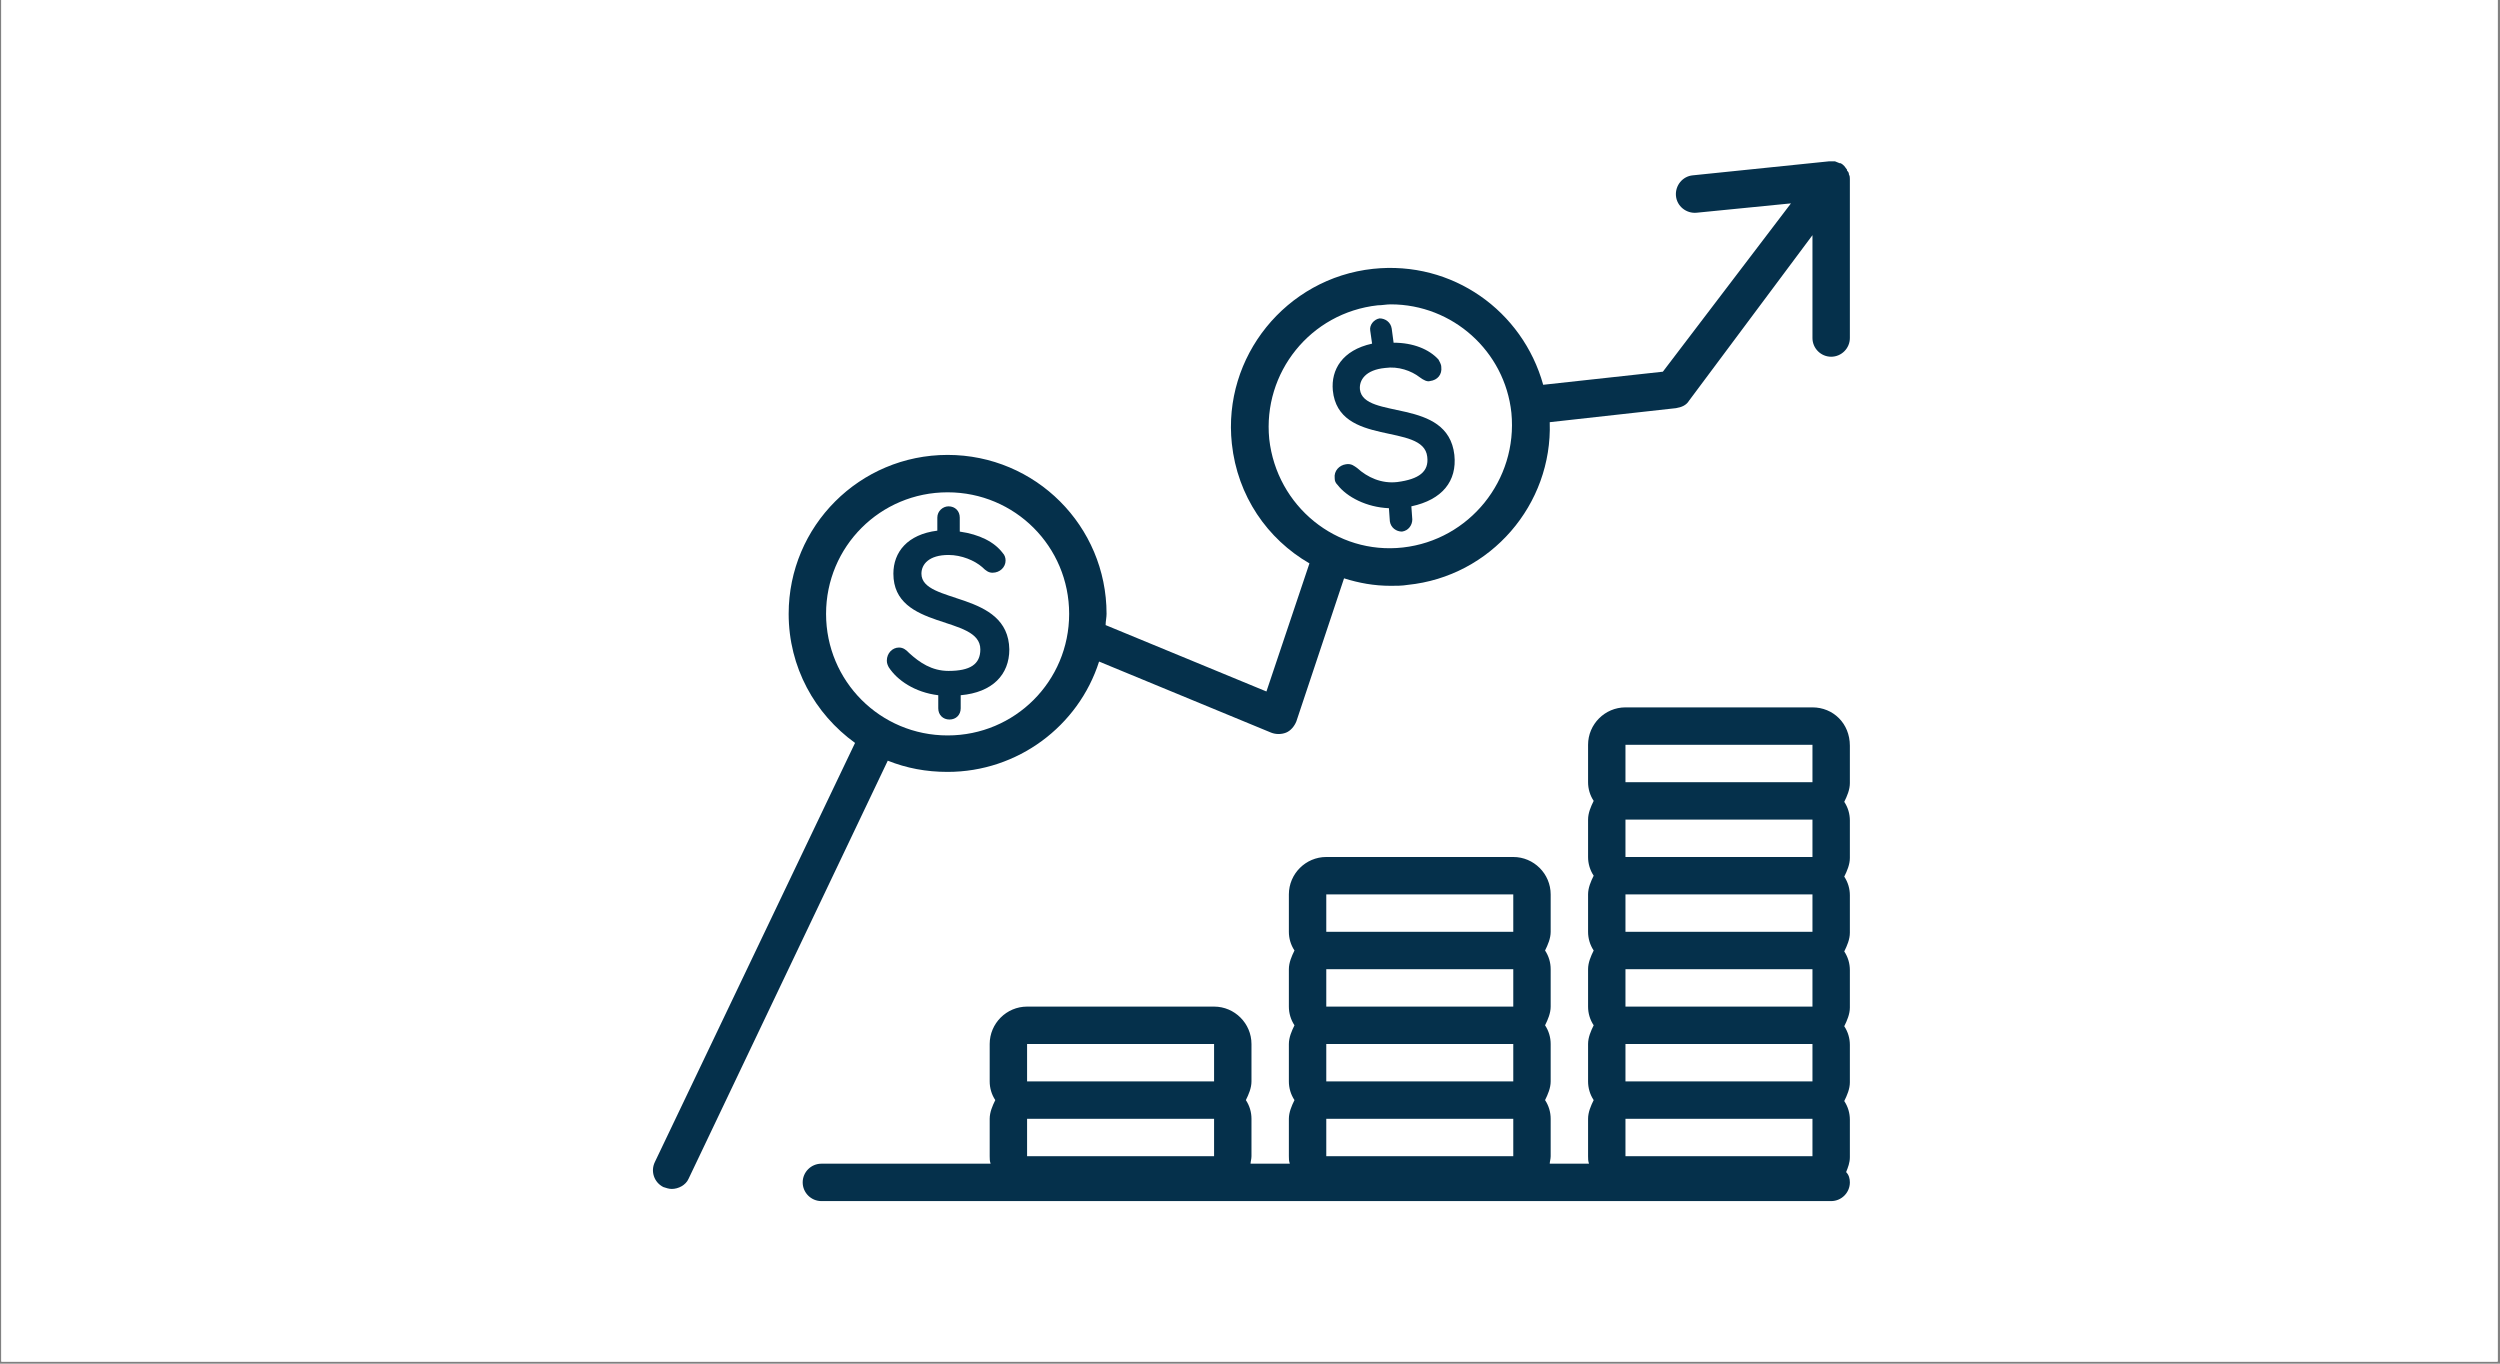
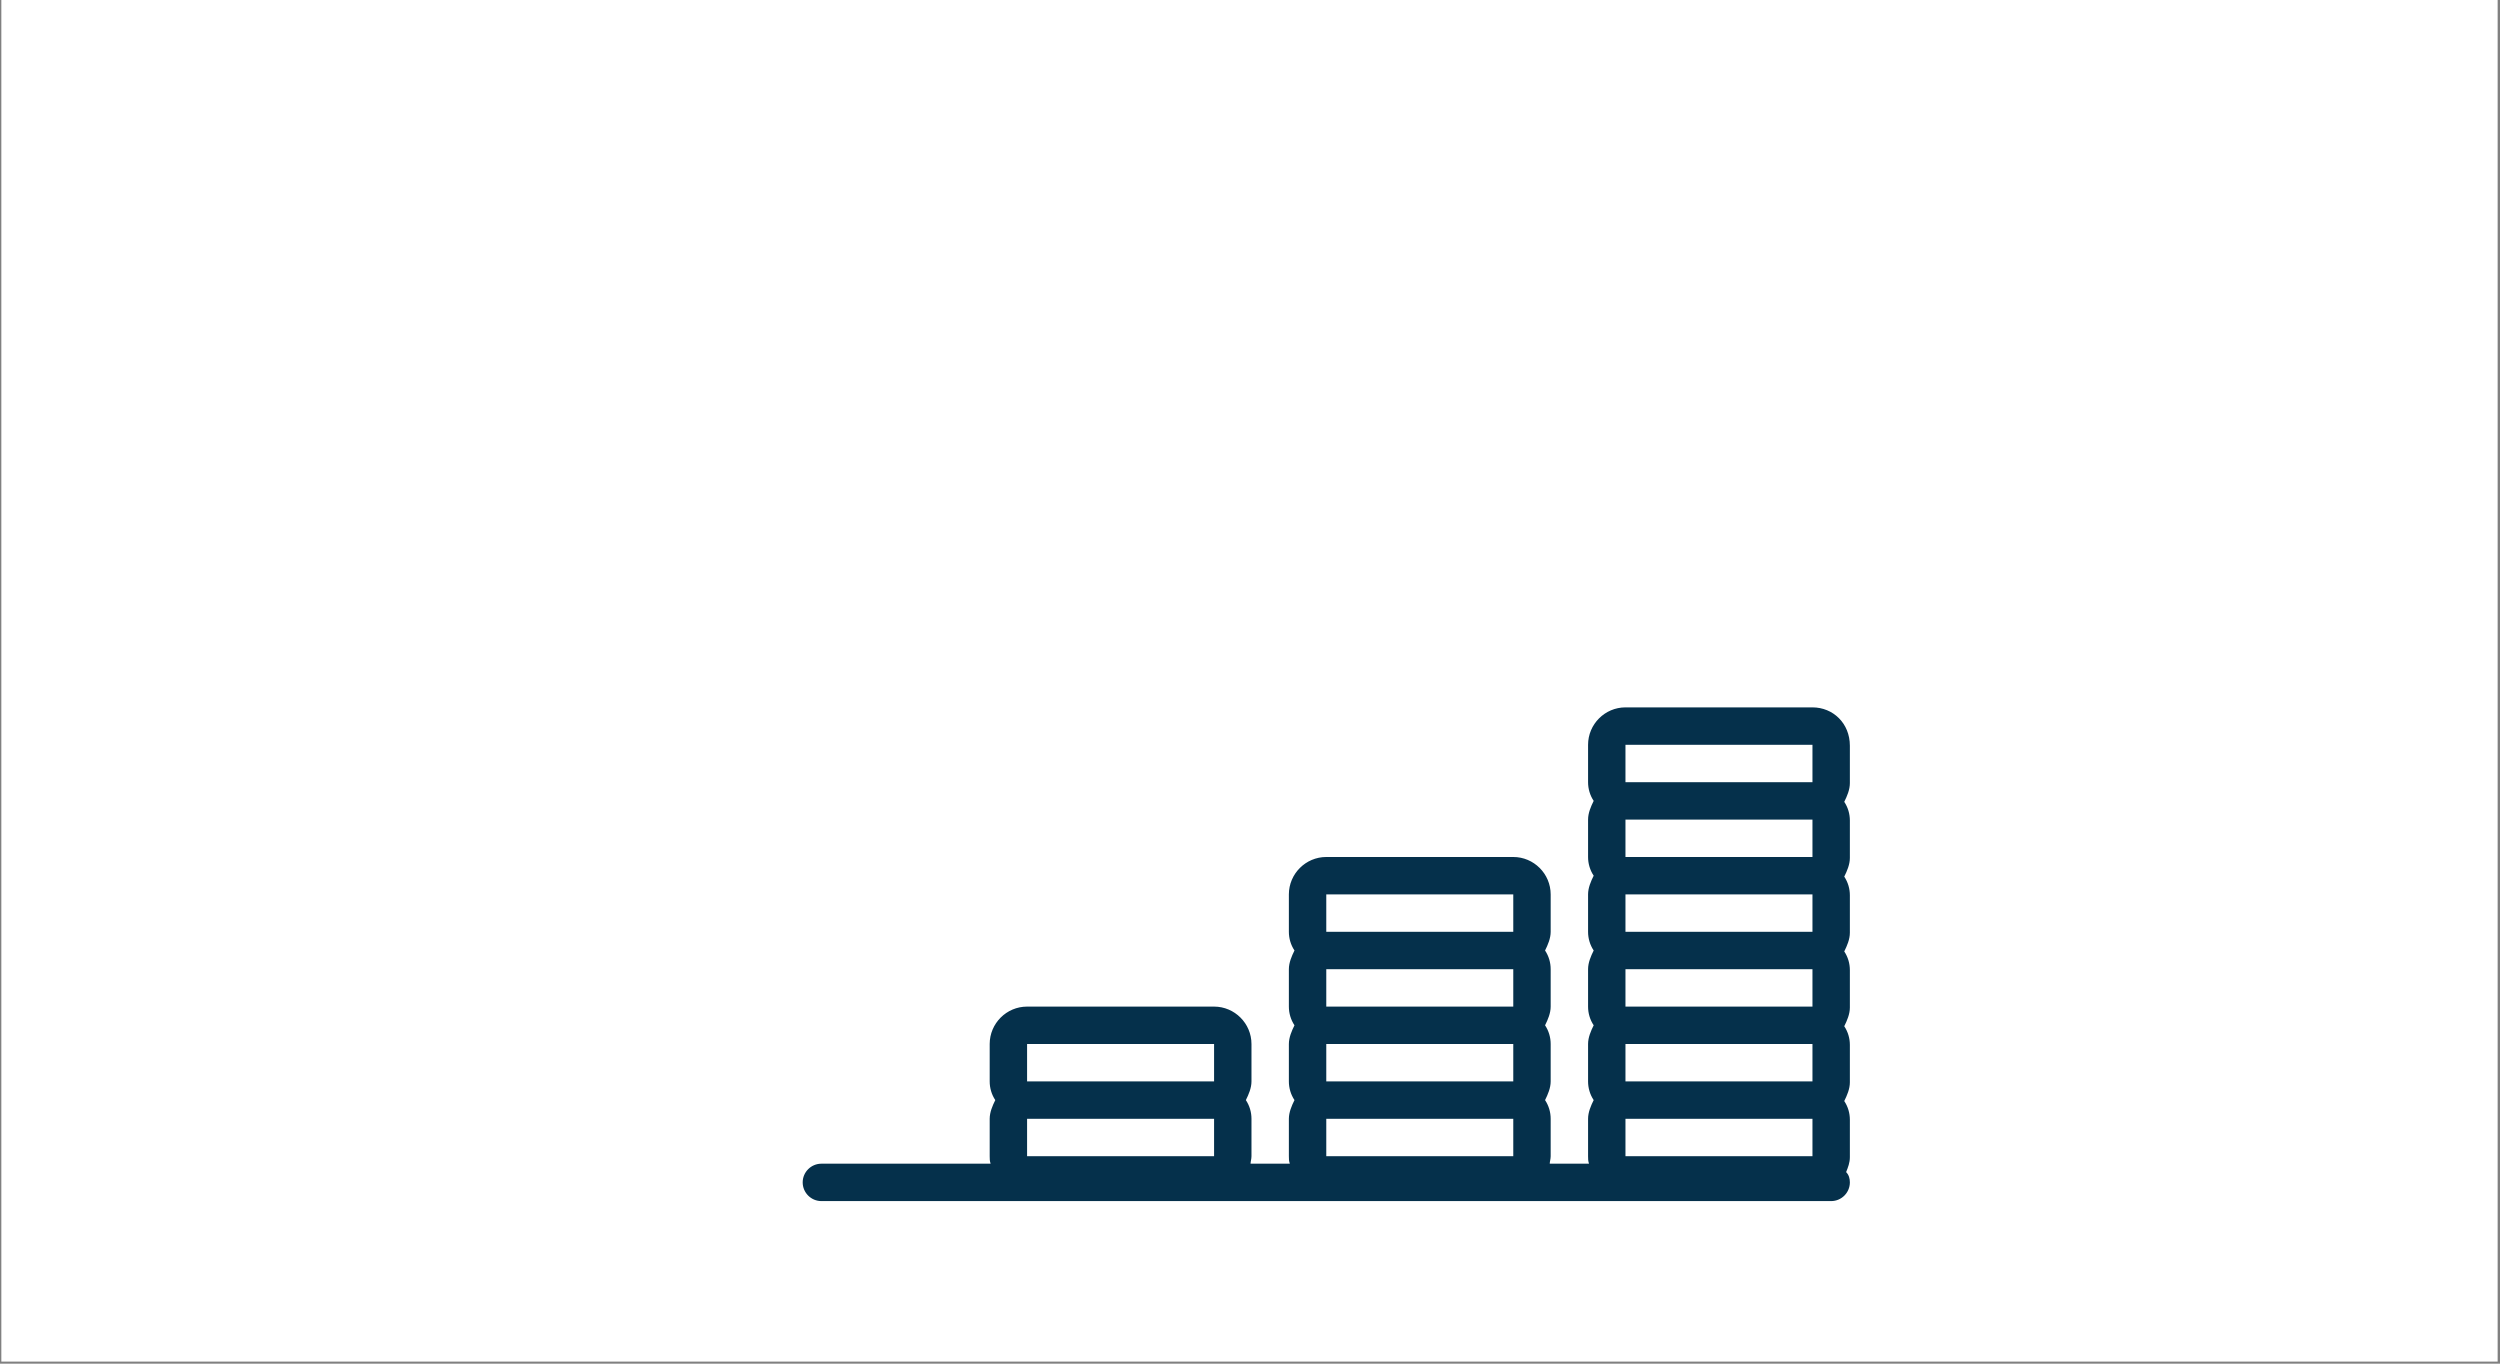
<svg xmlns="http://www.w3.org/2000/svg" width="1650" zoomAndPan="magnify" viewBox="0 0 1237.5 675" height="900" preserveAspectRatio="xMidYMid meet" version="1.0">
  <rect x="0" y="0" width="1237.5" height="675" fill="#808080" stroke="none" />
  <defs>
    <clipPath id="0cb66bb4be">
      <path d="M 0.664 0 L 1236.336 0 L 1236.336 674 L 0.664 674 Z M 0.664 0 " clip-rule="nonzero" />
    </clipPath>
    <clipPath id="f63693e523">
-       <path d="M 323 79.844 L 915.844 79.844 L 915.844 589 L 323 589 Z M 323 79.844 " clip-rule="nonzero" />
-     </clipPath>
+       </clipPath>
    <clipPath id="15cb39a53a">
      <path d="M 397 350 L 915.844 350 L 915.844 594.539 L 397 594.539 Z M 397 350 " clip-rule="nonzero" />
    </clipPath>
  </defs>
  <g clip-path="url(#0cb66bb4be)">
    <path fill="#ffffff" d="M 0.664 0 L 1236.836 0 L 1236.836 674.273 L 0.664 674.273 Z M 0.664 0 " fill-opacity="1" fill-rule="nonzero" />
-     <path fill="#ffffff" d="M 0.664 0 L 1236.836 0 L 1236.836 674.273 L 0.664 674.273 Z M 0.664 0 " fill-opacity="1" fill-rule="nonzero" />
  </g>
  <g clip-path="url(#f63693e523)">
    <path fill="#05304b" d="M 915.219 86.324 C 915.219 85.398 914.758 84.938 914.293 84.473 C 914.293 84.473 914.293 84.473 914.293 84.012 C 913.832 83.547 913.367 82.621 912.906 82.16 C 912.441 81.695 911.98 81.234 911.055 80.77 C 911.055 80.77 910.59 80.77 910.59 80.77 C 909.664 80.309 909.203 80.309 908.277 79.844 C 907.812 79.844 907.352 79.844 906.426 79.844 C 906.426 79.844 905.965 79.844 905.965 79.844 C 905.965 79.844 905.965 79.844 905.5 79.844 L 837.93 86.789 C 832.84 87.25 829.137 91.879 829.598 96.969 C 830.062 102.062 834.691 105.766 839.781 105.301 L 886.523 100.672 L 823.121 183.988 L 763.879 190.469 C 753.695 153.902 718.984 128.906 679.648 133.074 C 636.605 137.703 605.133 176.582 609.762 219.629 C 612.539 245.547 627.348 266.84 648.176 278.871 L 626.887 342.285 L 547.281 309.422 C 547.281 307.57 547.746 305.719 547.746 303.867 C 547.746 260.359 512.57 225.18 469.066 225.18 C 425.562 225.18 390.387 260.359 390.387 303.867 C 390.387 330.25 403.348 353.391 423.246 367.742 L 324.207 575.102 C 321.891 579.73 323.742 585.281 328.371 587.598 C 329.758 588.059 331.148 588.523 332.535 588.523 C 335.777 588.523 339.477 586.672 340.867 583.434 L 439.445 376.535 C 448.703 380.238 458.422 382.09 469.066 382.09 C 503.777 382.09 533.859 359.41 544.043 327.473 L 629.199 362.648 C 631.516 363.574 634.289 363.574 636.605 362.648 C 638.918 361.723 640.77 359.41 641.695 357.094 L 665.301 286.277 C 672.703 288.594 680.109 289.98 688.441 289.98 C 691.219 289.98 693.992 289.98 696.77 289.52 C 737.961 285.352 768.508 249.711 767.117 208.98 L 829.598 202.039 C 832.375 201.574 834.691 200.648 836.078 198.336 L 897.168 116.41 L 897.168 167.324 C 897.168 172.414 901.336 176.582 906.426 176.582 C 911.516 176.582 915.684 172.414 915.684 167.324 L 915.684 88.641 C 915.684 87.715 915.684 87.25 915.219 86.324 Z M 469.066 364.039 C 435.742 364.039 408.902 337.191 408.902 303.867 C 408.902 270.543 435.742 243.695 469.066 243.695 C 502.391 243.695 529.23 270.543 529.23 303.867 C 529.23 337.191 502.391 364.039 469.066 364.039 Z M 694.457 271.004 C 661.598 274.707 631.977 250.637 628.273 217.312 C 625.035 184.449 648.637 154.828 681.961 151.125 C 684.273 151.125 686.125 150.66 688.441 150.66 C 718.984 150.66 744.902 173.805 748.145 204.352 C 751.383 237.68 727.316 267.301 694.457 271.004 Z M 694.457 271.004 " fill-opacity="1" fill-rule="nonzero" />
  </g>
-   <path fill="#05304b" d="M 456.109 283.965 C 456.109 279.336 459.809 274.707 469.527 274.707 C 476.008 274.707 482.488 277.484 486.191 280.723 C 488.043 282.574 489.43 283.5 491.281 283.5 C 494.984 283.5 497.762 280.723 497.762 277.484 C 497.762 276.094 497.297 274.707 496.371 273.781 C 492.207 268.227 484.801 264.523 475.082 263.137 L 475.082 256.191 C 475.082 252.953 472.77 250.637 469.527 250.637 C 466.754 250.637 463.977 252.953 463.977 256.191 L 463.977 262.672 C 449.164 264.523 442.223 273.316 442.223 283.965 C 442.223 312.199 485.266 304.328 485.266 321.457 C 485.266 328.859 480.172 332.102 469.527 332.102 C 461.199 332.102 455.184 327.934 450.09 323.309 C 448.703 321.918 447.312 320.531 445 320.531 C 441.762 320.531 438.984 323.309 438.984 327.008 C 438.984 328.398 439.445 329.324 439.91 330.25 C 444.074 336.73 452.867 342.746 464.438 344.137 L 464.438 350.617 C 464.438 353.855 466.754 356.168 469.992 356.168 C 473.23 356.168 475.547 353.855 475.547 350.617 L 475.547 344.137 C 491.281 342.746 499.613 333.953 499.613 321.457 C 499.148 292.297 456.109 299.238 456.109 283.965 Z M 456.109 283.965 " fill-opacity="1" fill-rule="nonzero" />
-   <path fill="#05304b" d="M 673.168 192.781 C 672.703 188.152 675.945 183.062 685.664 182.137 C 692.145 181.211 698.621 183.523 702.789 186.766 C 704.641 188.152 706.488 189.078 707.879 188.617 C 711.582 188.152 713.895 185.375 713.434 181.672 C 713.434 180.285 712.508 178.895 712.043 177.969 C 707.414 172.879 699.547 169.637 689.828 169.637 L 688.902 162.695 C 688.441 159.457 685.664 157.605 682.887 157.605 C 680.109 158.066 677.797 160.844 678.258 163.621 L 679.184 170.102 C 664.375 173.34 658.82 183.062 659.746 193.246 C 662.523 221.477 704.637 208.98 706.488 226.105 C 707.414 233.512 702.324 237.215 691.68 238.605 C 683.812 239.531 676.871 236.289 671.777 231.66 C 670.391 230.734 669.004 229.348 666.227 229.809 C 662.984 230.273 660.207 233.051 660.672 236.754 C 660.672 238.141 661.133 239.066 662.059 239.992 C 666.688 246.012 676.406 251.102 687.516 251.562 L 687.977 258.043 C 688.441 261.285 691.219 263.137 693.992 263.137 C 697.234 262.672 699.086 259.895 699.086 257.117 L 698.621 250.637 C 713.895 247.398 721.301 238.141 719.91 225.18 C 716.672 196.484 675.02 208.055 673.168 192.781 Z M 673.168 192.781 " fill-opacity="1" fill-rule="nonzero" />
  <g clip-path="url(#15cb39a53a)">
    <path fill="#05304b" d="M 897.168 350.152 L 804.605 350.152 C 794.426 350.152 786.094 358.484 786.094 368.668 L 786.094 387.18 C 786.094 390.422 787.02 393.66 788.871 396.438 C 787.484 399.215 786.094 402.457 786.094 405.695 L 786.094 424.211 C 786.094 427.449 787.02 430.688 788.871 433.465 C 787.484 436.242 786.094 439.484 786.094 442.723 L 786.094 461.238 C 786.094 464.477 787.02 467.719 788.871 470.496 C 787.484 473.273 786.094 476.512 786.094 479.754 L 786.094 498.266 C 786.094 501.508 787.02 504.746 788.871 507.523 C 787.484 510.301 786.094 513.539 786.094 516.781 L 786.094 535.293 C 786.094 538.535 787.02 541.773 788.871 544.551 C 787.484 547.328 786.094 550.57 786.094 553.809 L 786.094 572.324 C 786.094 573.711 786.094 574.637 786.559 576.027 L 767.117 576.027 C 767.117 575.102 767.582 573.711 767.582 572.324 L 767.582 553.809 C 767.582 550.57 766.656 547.328 764.805 544.551 C 766.191 541.773 767.582 538.535 767.582 535.293 L 767.582 516.781 C 767.582 513.539 766.656 510.301 764.805 507.523 C 766.191 504.746 767.582 501.508 767.582 498.266 L 767.582 479.754 C 767.582 476.512 766.656 473.273 764.805 470.496 C 766.191 467.719 767.582 464.477 767.582 461.238 L 767.582 442.723 C 767.582 432.539 759.25 424.211 749.07 424.211 L 656.508 424.211 C 646.324 424.211 637.992 432.539 637.992 442.723 L 637.992 461.238 C 637.992 464.477 638.918 467.719 640.77 470.496 C 639.383 473.273 637.992 476.512 637.992 479.754 L 637.992 498.266 C 637.992 501.508 638.918 504.746 640.77 507.523 C 639.383 510.301 637.992 513.539 637.992 516.781 L 637.992 535.293 C 637.992 538.535 638.918 541.773 640.77 544.551 C 639.383 547.328 637.992 550.57 637.992 553.809 L 637.992 572.324 C 637.992 573.711 637.992 574.637 638.457 576.027 L 619.02 576.027 C 619.02 575.102 619.48 573.711 619.48 572.324 L 619.48 553.809 C 619.48 550.57 618.555 547.328 616.703 544.551 C 618.094 541.773 619.48 538.535 619.48 535.293 L 619.48 516.781 C 619.48 506.598 611.148 498.266 600.969 498.266 L 508.406 498.266 C 498.223 498.266 489.895 506.598 489.895 516.781 L 489.895 535.293 C 489.895 538.535 490.82 541.773 492.668 544.551 C 491.281 547.328 489.895 550.57 489.895 553.809 L 489.895 572.324 C 489.895 573.711 489.895 574.637 490.355 576.027 L 406.586 576.027 C 401.496 576.027 397.328 580.191 397.328 585.281 C 397.328 590.375 401.496 594.539 406.586 594.539 L 906.426 594.539 C 911.516 594.539 915.684 590.375 915.684 585.281 C 915.684 583.434 915.219 581.582 913.832 580.191 C 914.758 577.879 915.684 575.562 915.684 572.785 L 915.684 554.273 C 915.684 551.031 914.758 547.793 912.906 545.016 C 914.293 542.238 915.684 538.996 915.684 535.758 L 915.684 517.242 C 915.684 514.004 914.758 510.762 912.906 507.984 C 914.293 505.211 915.684 501.969 915.684 498.73 L 915.684 480.215 C 915.684 476.977 914.758 473.734 912.906 470.957 C 914.293 468.18 915.684 464.941 915.684 461.699 L 915.684 443.188 C 915.684 439.945 914.758 436.707 912.906 433.93 C 914.293 431.152 915.684 427.914 915.684 424.672 L 915.684 406.156 C 915.684 402.918 914.758 399.68 912.906 396.902 C 914.293 394.125 915.684 390.883 915.684 387.645 L 915.684 369.129 C 915.684 358.02 907.352 350.152 897.168 350.152 Z M 508.406 572.324 L 508.406 553.809 L 600.969 553.809 L 600.969 572.324 Z M 600.969 535.293 L 508.406 535.293 L 508.406 516.781 L 600.969 516.781 Z M 656.508 572.324 L 656.508 553.809 L 749.07 553.809 L 749.07 572.324 Z M 749.07 535.293 L 656.508 535.293 L 656.508 516.781 L 749.07 516.781 Z M 749.07 498.266 L 656.508 498.266 L 656.508 479.754 L 749.07 479.754 Z M 749.07 461.238 L 656.508 461.238 L 656.508 442.723 L 749.07 442.723 Z M 804.605 572.324 L 804.605 553.809 L 897.168 553.809 L 897.168 572.324 Z M 897.168 535.293 L 804.605 535.293 L 804.605 516.781 L 897.168 516.781 Z M 897.168 498.266 L 804.605 498.266 L 804.605 479.754 L 897.168 479.754 Z M 897.168 461.238 L 804.605 461.238 L 804.605 442.723 L 897.168 442.723 Z M 897.168 424.211 L 804.605 424.211 L 804.605 405.695 L 897.168 405.695 Z M 897.168 387.18 L 804.605 387.18 L 804.605 368.668 L 897.168 368.668 Z M 897.168 387.18 " fill-opacity="1" fill-rule="nonzero" />
  </g>
</svg>